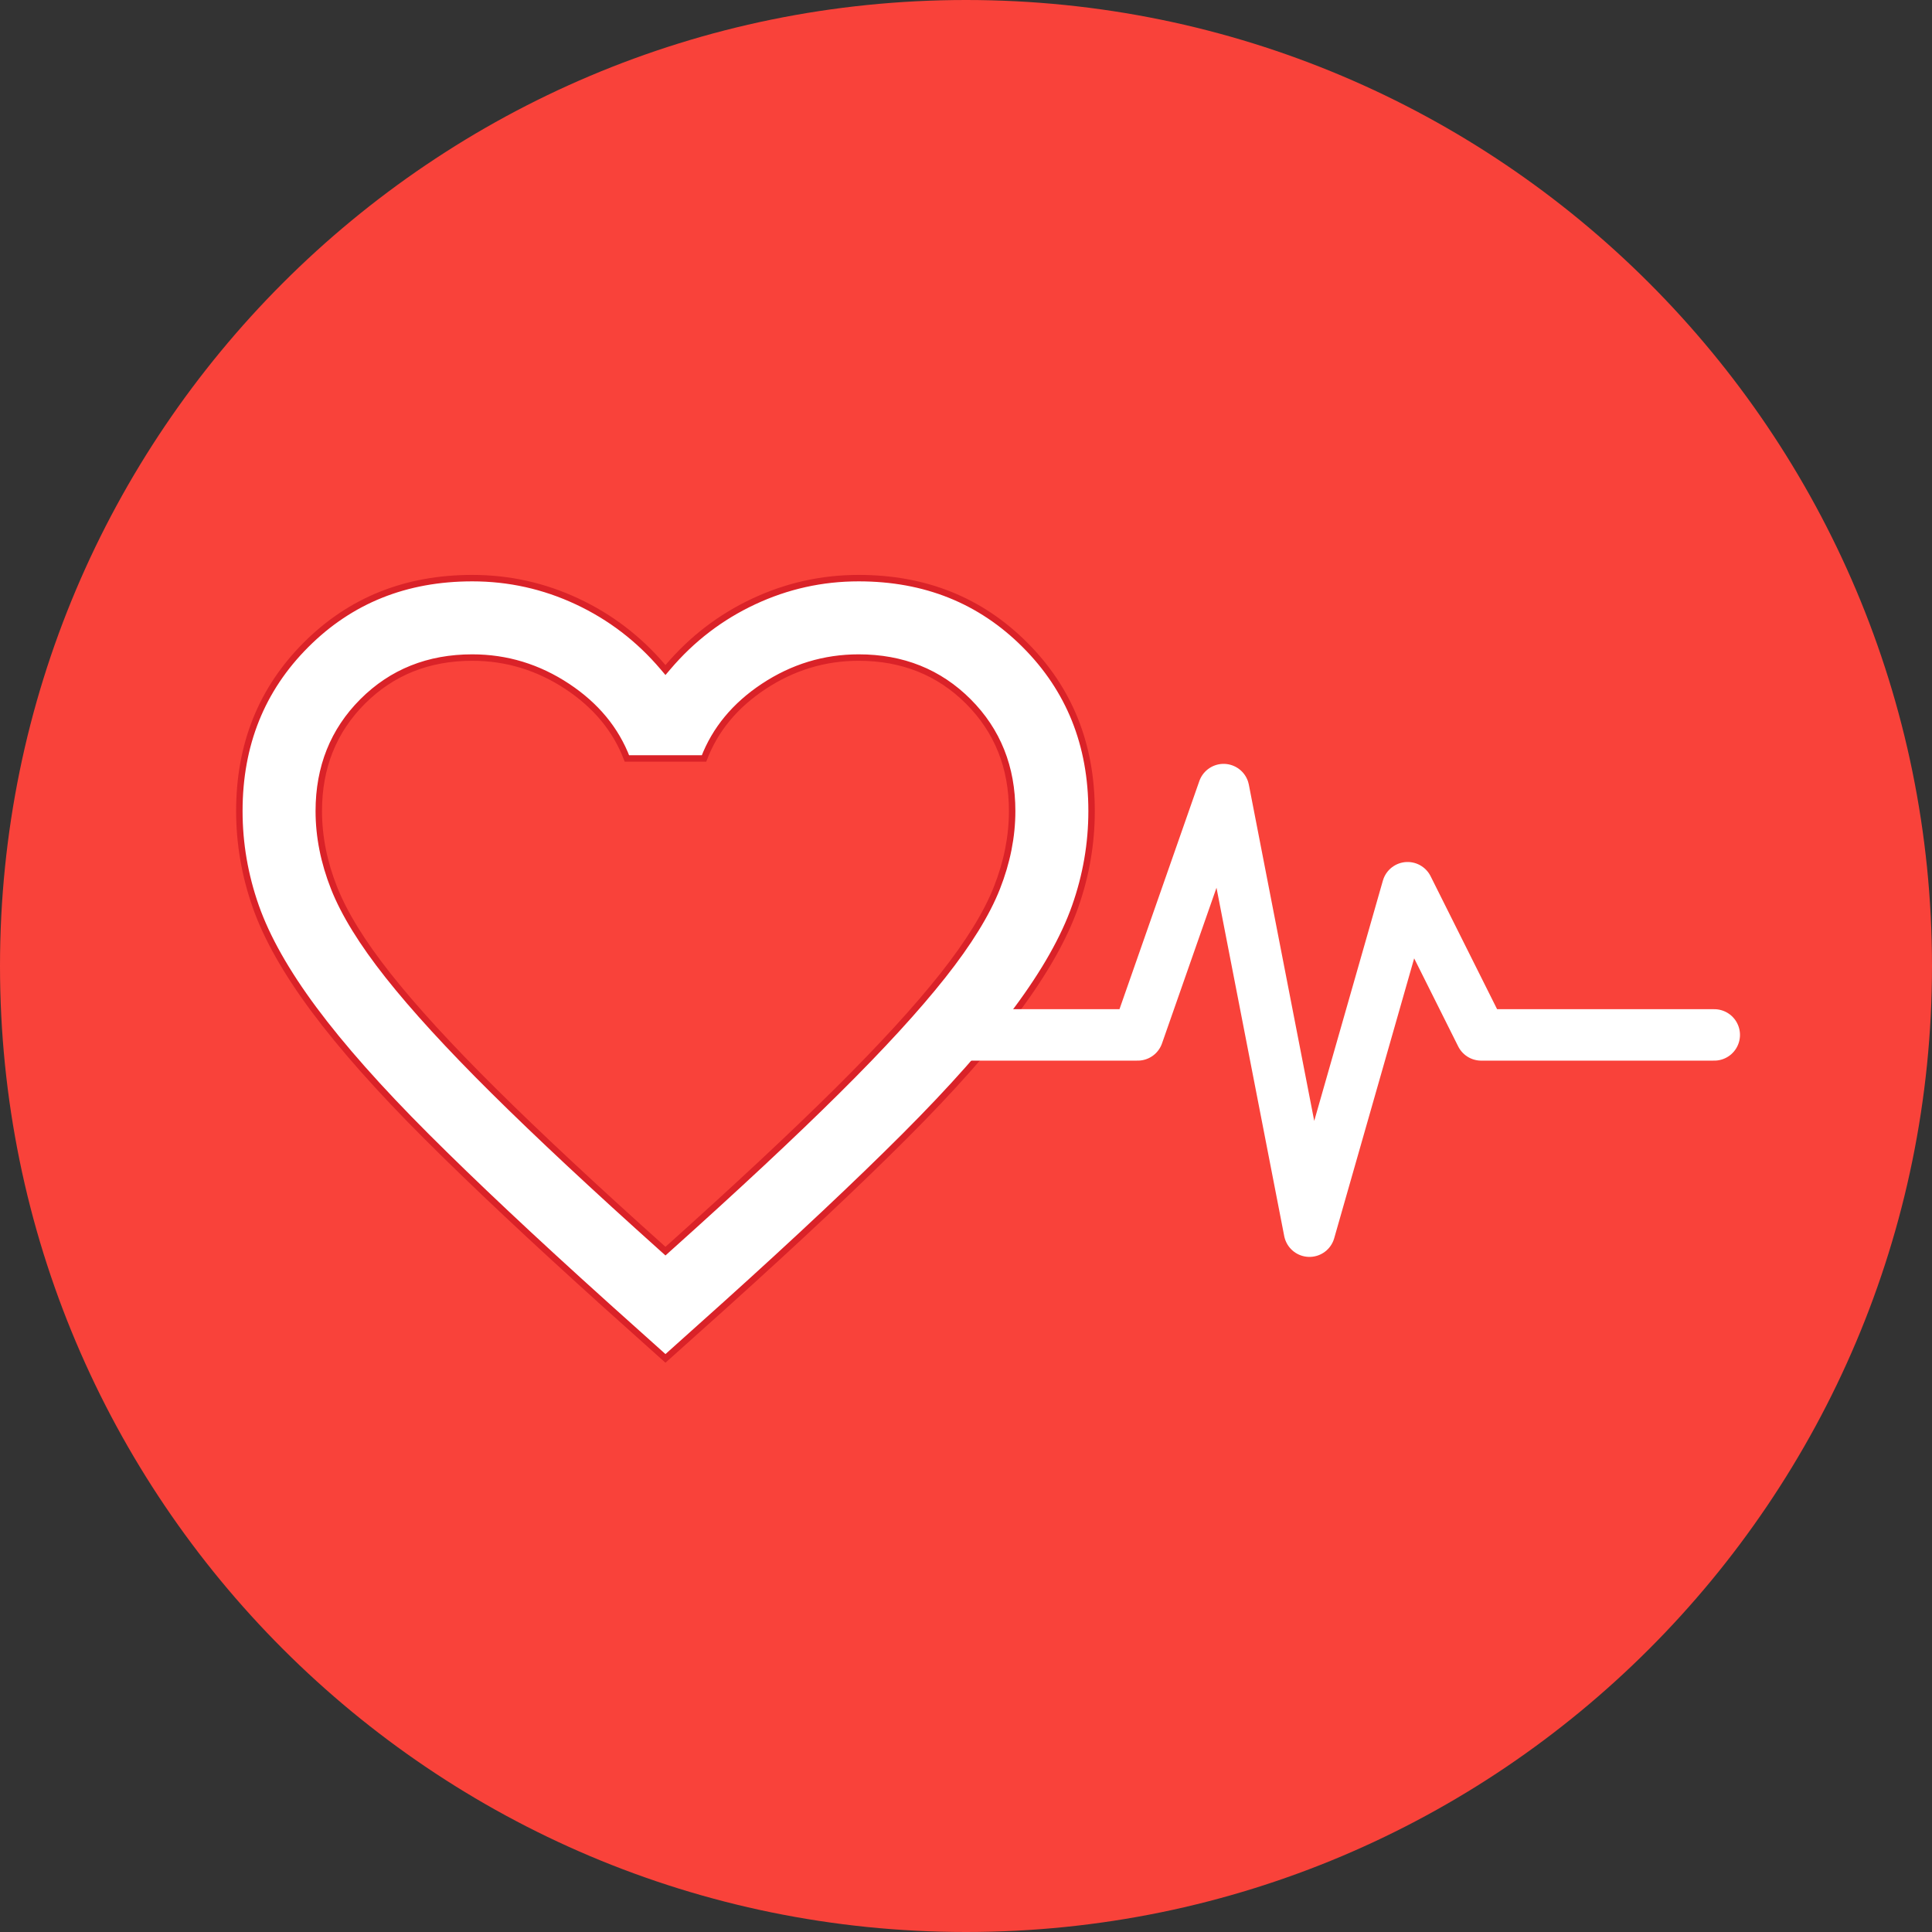
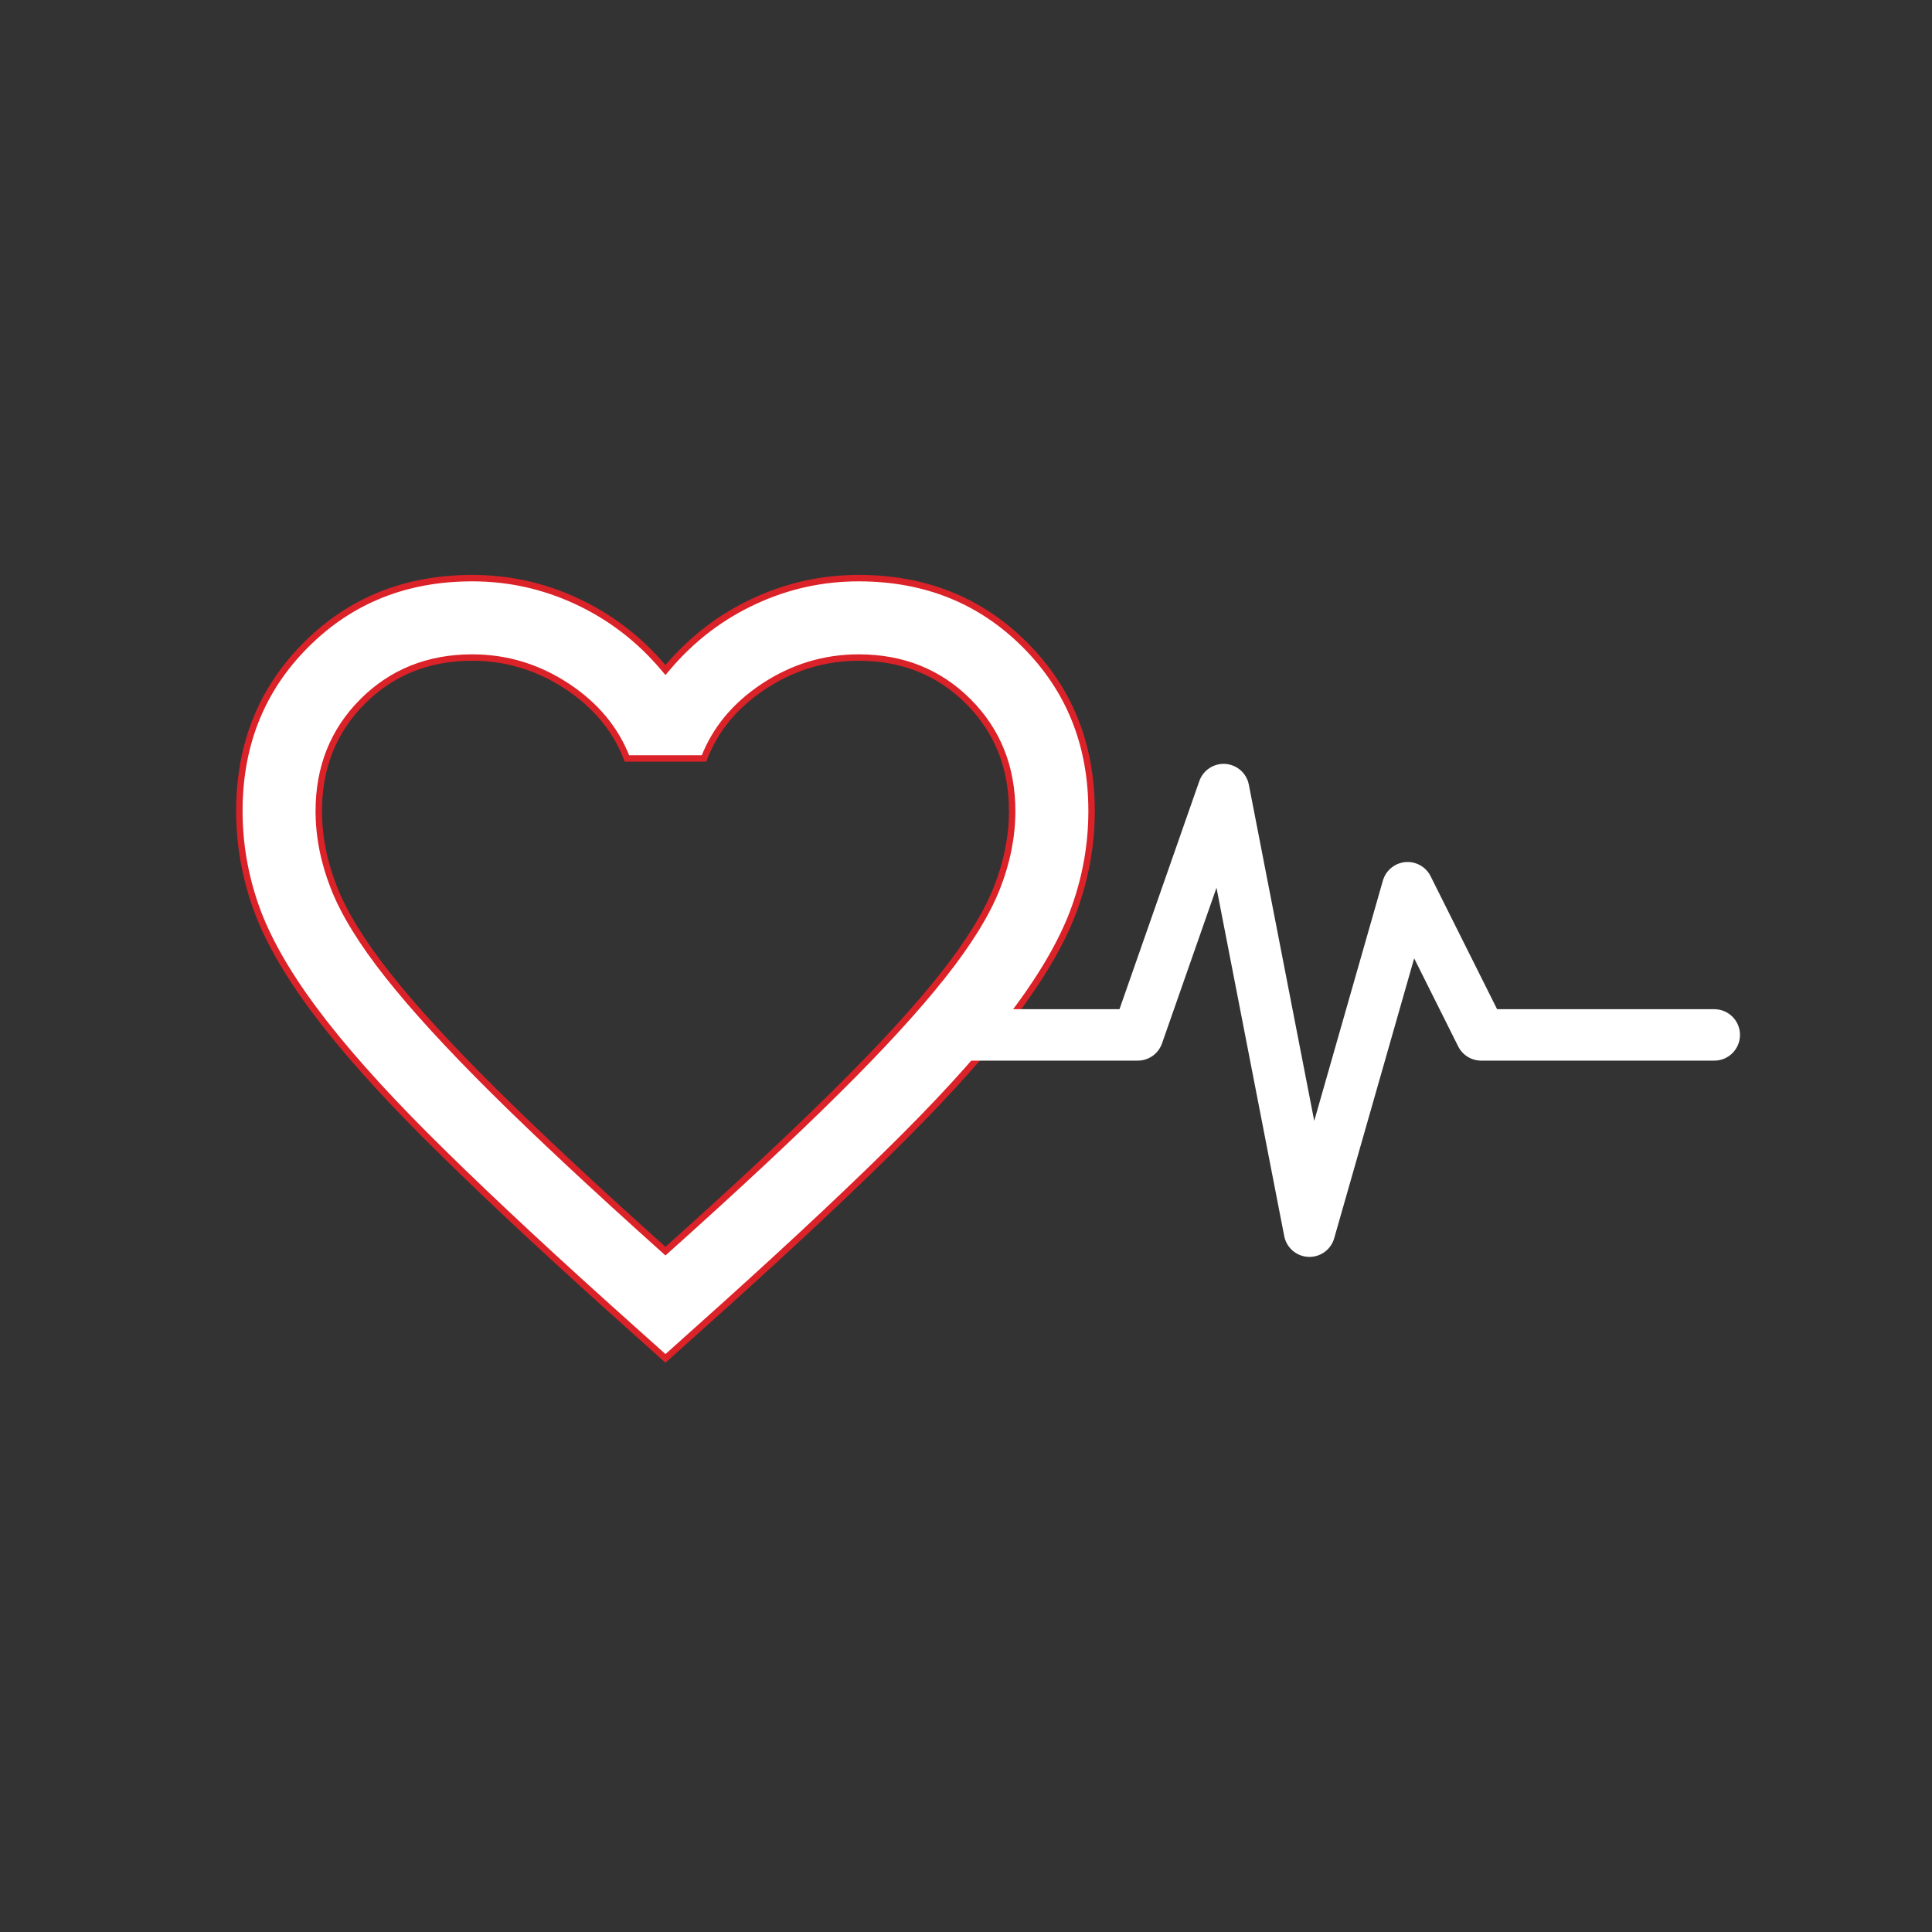
<svg xmlns="http://www.w3.org/2000/svg" fill="none" viewBox="0 0 800 800" height="800" width="800">
  <rect x="0" y="0" width="800" height="800" fill="#333333" stroke="none" />
-   <path fill="#F9423A" d="M400 800C620.914 800 800 620.914 800 400C800 179.086 620.914 0 400 0C179.086 0 0 179.086 0 400C0 620.914 179.086 800 400 800Z" />
  <path stroke-width="2.667" stroke="#DA2228" fill="white" d="M355.555 239.392C383.074 239.392 405.988 248.6 424.39 267.001C442.791 285.403 452 308.316 452 335.836C452 349.313 449.73 362.497 445.187 375.394C440.652 388.265 432.656 402.442 421.151 417.93C409.647 433.416 394.14 450.922 374.612 470.449C355.079 489.982 330.357 513.224 300.442 540.177L275.555 562.489L250.669 540.179H250.67C220.754 513.225 196.032 489.983 176.498 470.449C156.971 450.922 141.463 433.416 129.959 417.93C118.454 402.442 110.458 388.265 105.924 375.394C101.381 362.497 99.11 349.313 99.11 335.836C99.11 308.316 108.318 285.403 126.72 267.001C145.121 248.599 168.035 239.392 195.555 239.392C210.767 239.392 225.242 242.608 238.99 249.044C252.741 255.48 264.587 264.548 274.539 276.256L275.555 277.45L276.571 276.256C286.523 264.548 298.369 255.48 312.12 249.044C325.869 242.608 340.342 239.392 355.555 239.392ZM355.555 272.281C341.361 272.281 328.218 276.287 316.152 284.28C304.372 292.085 296.142 302.012 291.522 314.059H259.588C254.969 302.012 246.738 292.085 234.958 284.28C222.893 276.287 209.748 272.281 195.555 272.281C177.447 272.281 162.286 278.331 150.168 290.449C138.05 302.567 132 317.729 132 335.836C132 346.388 134.11 356.999 138.314 367.659C142.529 378.345 150.021 390.461 160.731 403.997C171.443 417.536 186.002 433.429 204.394 451.672C222.785 469.915 246.211 491.783 274.665 517.273L275.555 518.071L276.444 517.273C304.899 491.783 328.325 469.916 346.717 451.672C365.108 433.429 379.667 417.536 390.379 403.997C401.089 390.461 408.582 378.345 412.796 367.659C417 356.999 419.11 346.388 419.11 335.836C419.11 317.729 413.06 302.567 400.942 290.449C388.824 278.331 373.662 272.281 355.555 272.281Z" />
  <path stroke-linejoin="round" stroke-linecap="round" stroke-width="21.3" stroke="white" d="M400 428.535H471.111L506.667 326.947L542.222 509.804L582.857 367.582L613.333 428.535H709.841" />
</svg>